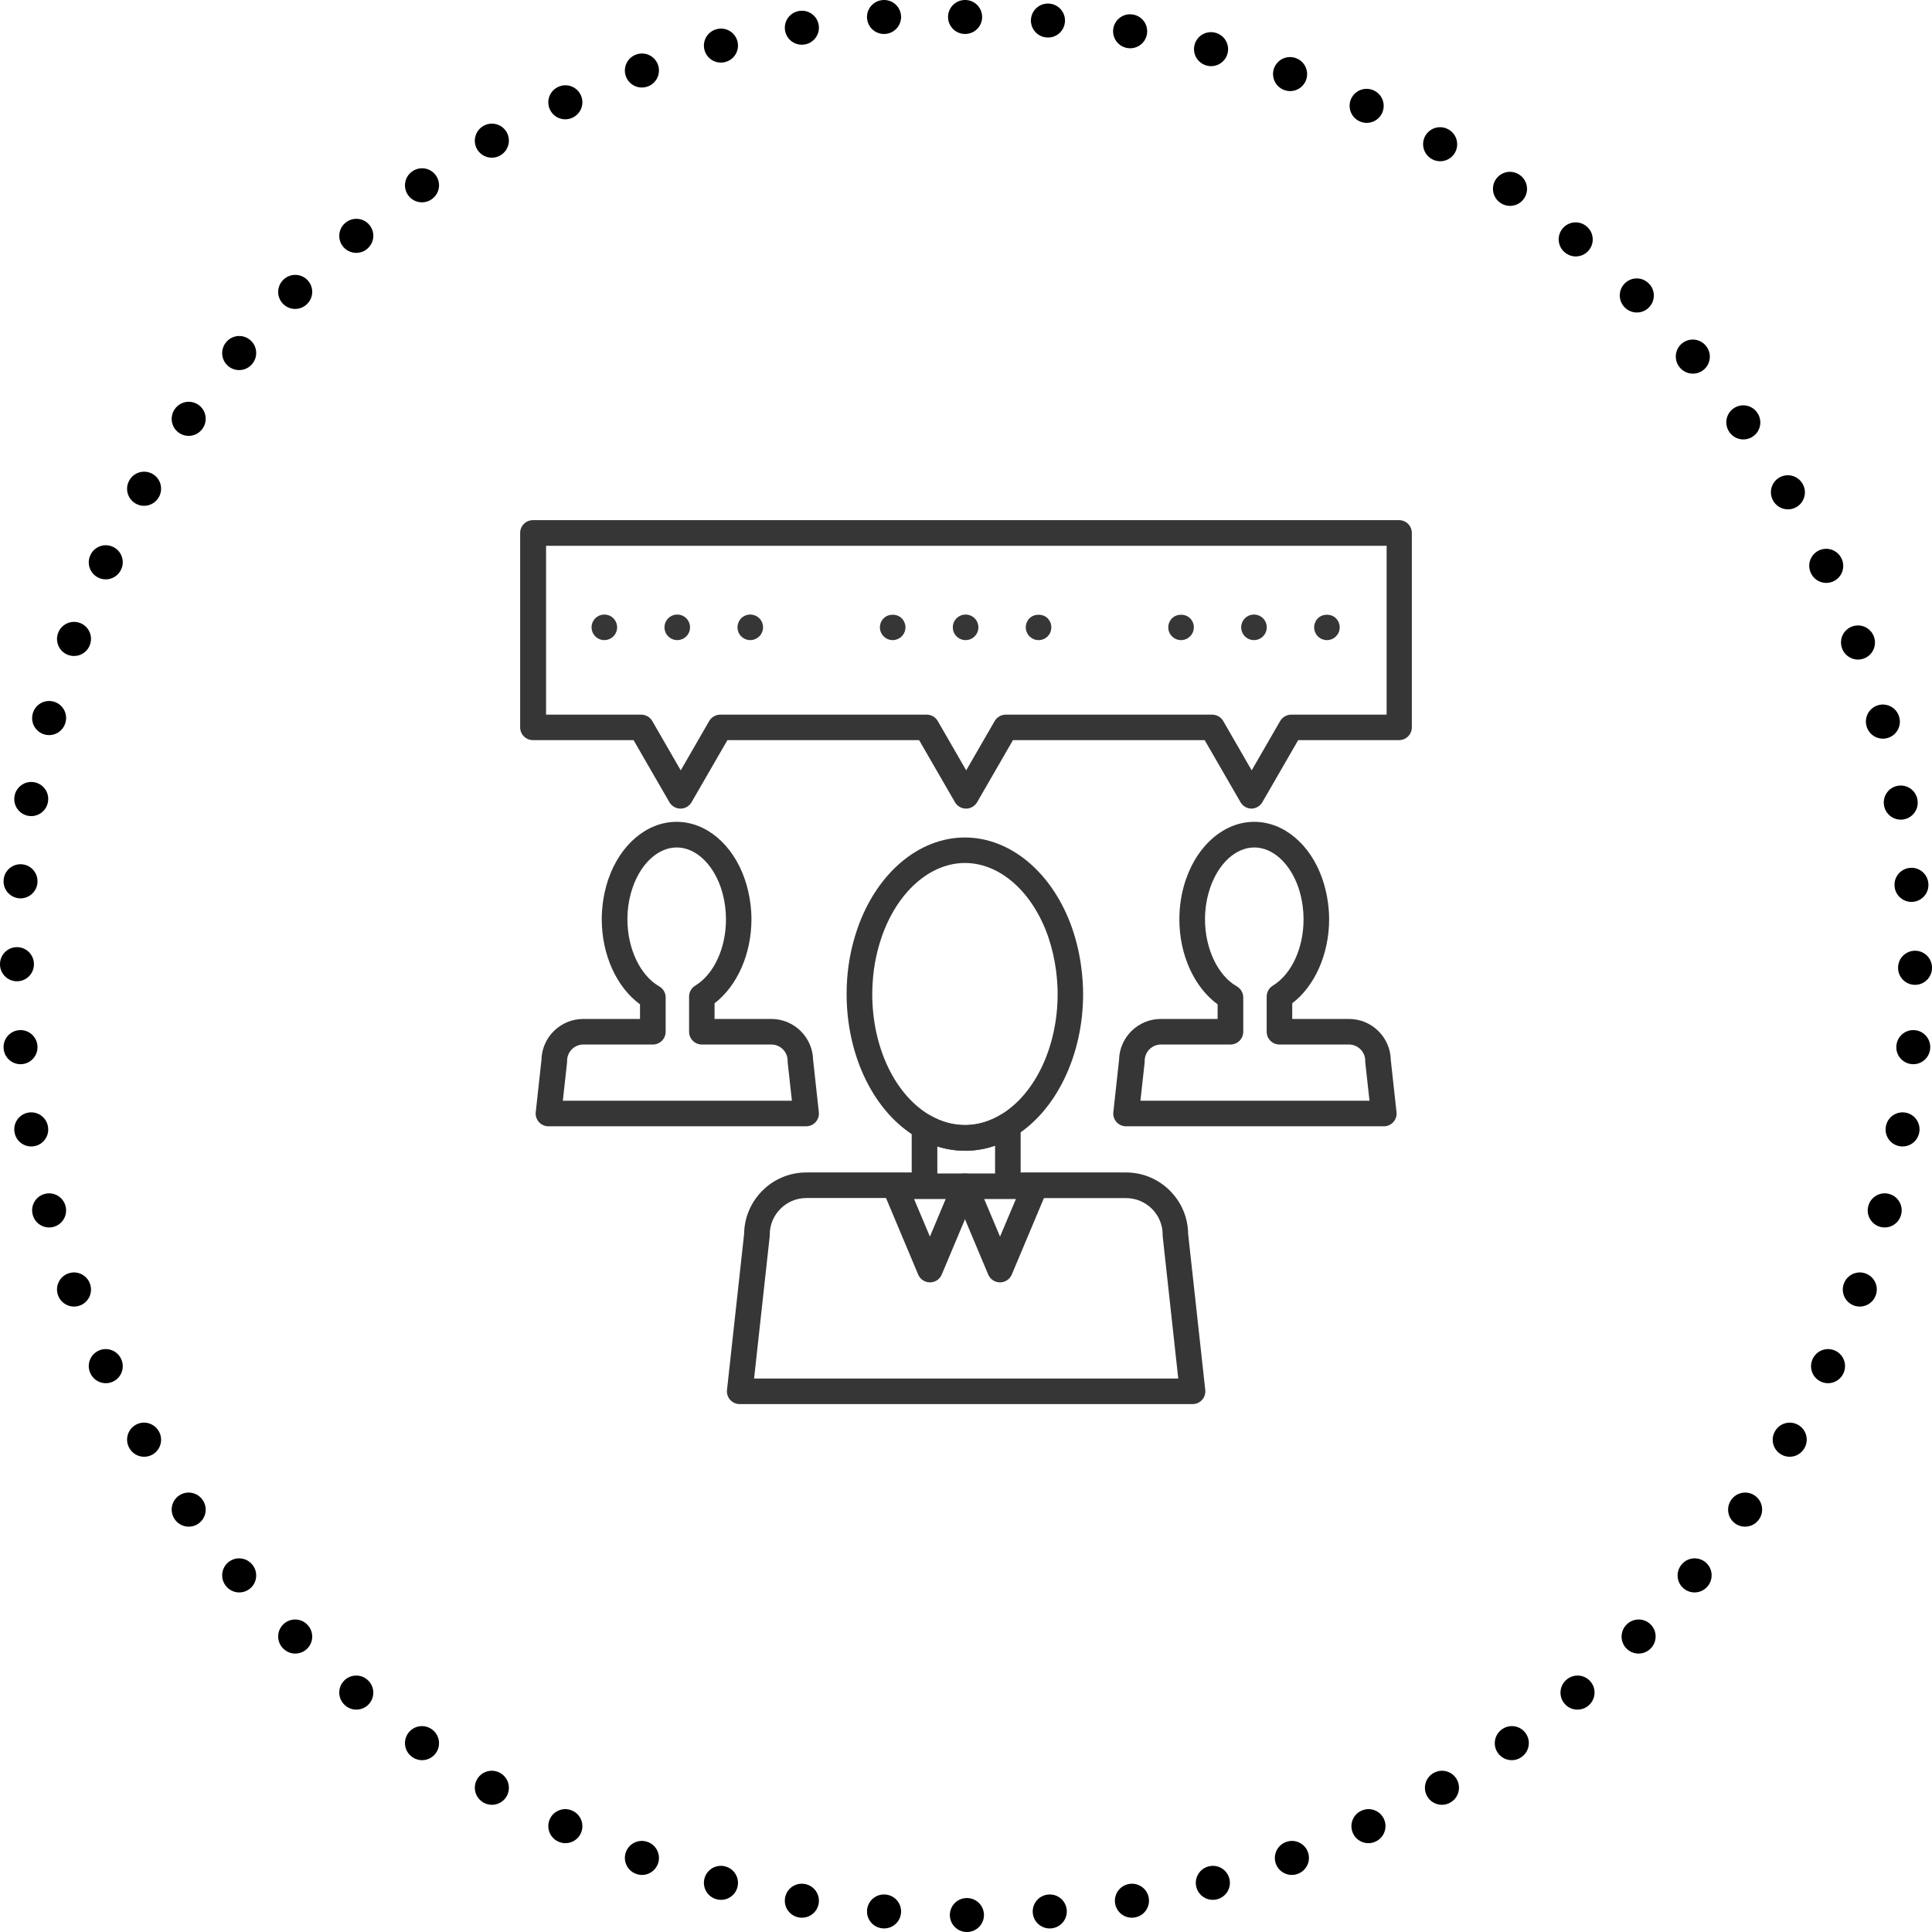
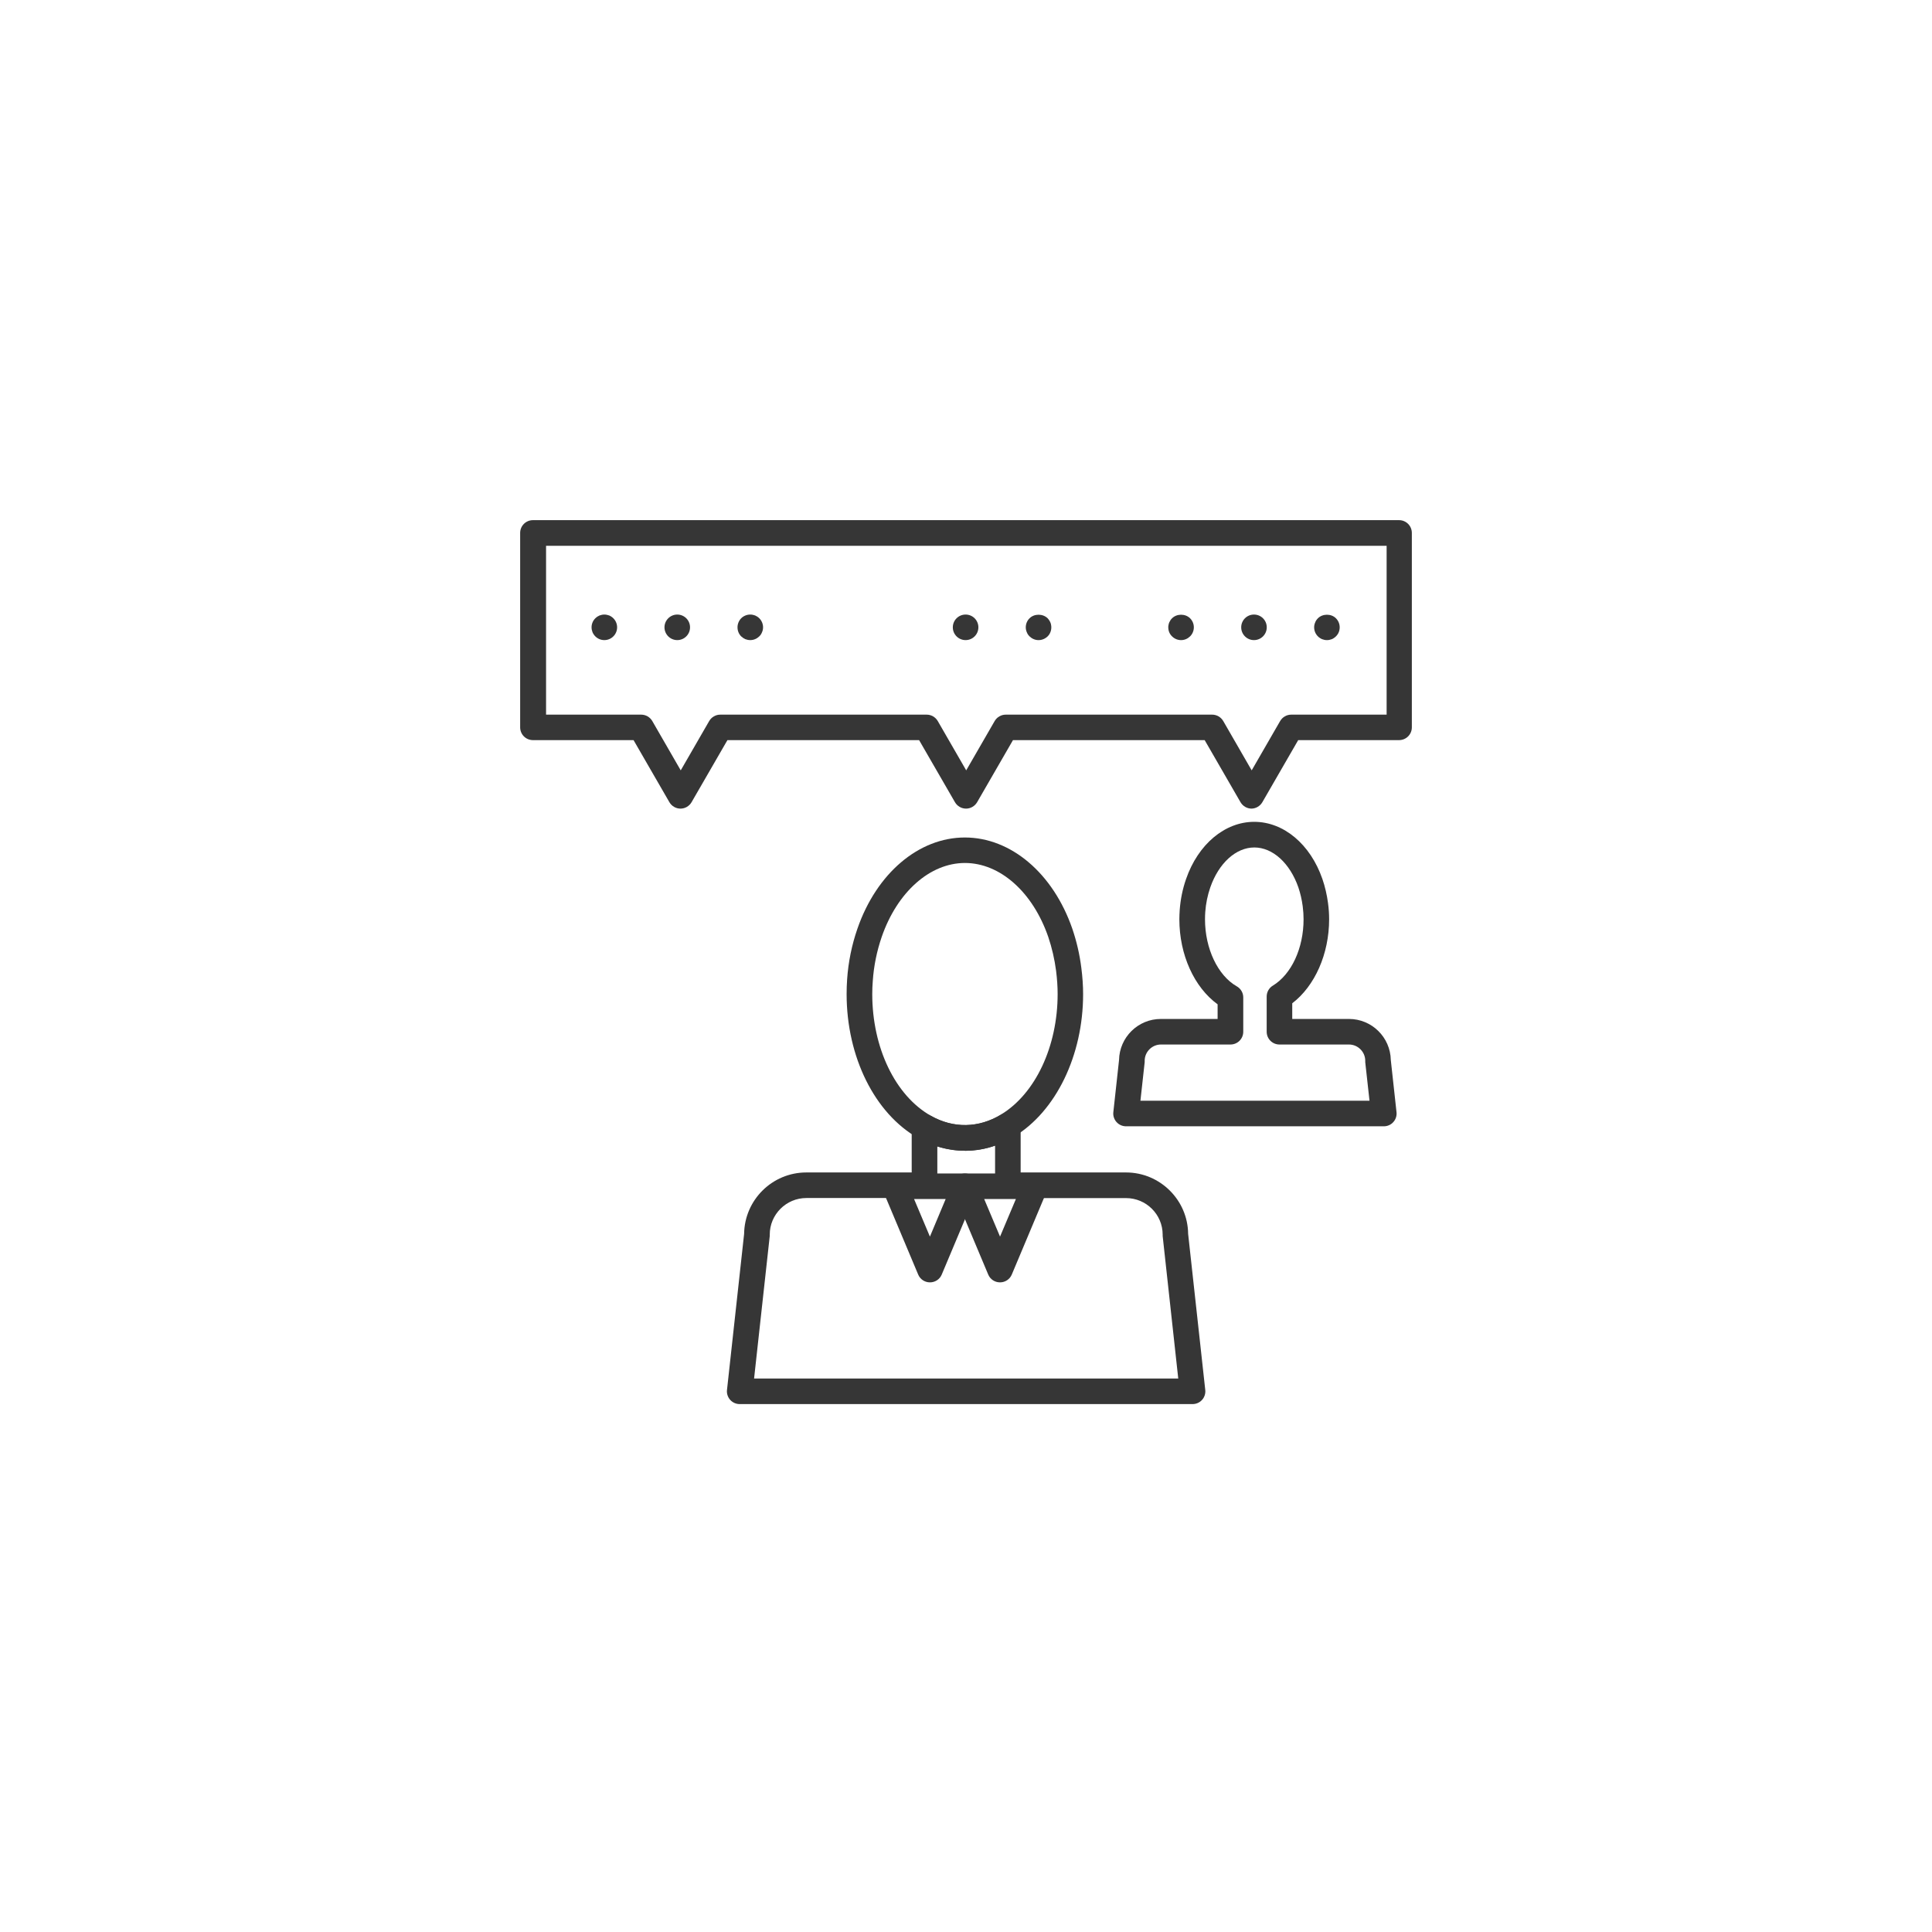
<svg xmlns="http://www.w3.org/2000/svg" width="130" height="130" viewBox="0 0 130 130" fill="none">
  <g id="Feature 3">
-     <path id="Union" fill-rule="evenodd" clip-rule="evenodd" d="M59.589 2.281C60.217 2.226 60.682 1.673 60.628 1.044C60.574 0.416 60.021 -0.05 59.393 0.004L59.382 0.005C58.754 0.06 58.288 0.613 58.343 1.242C58.397 1.871 58.95 2.336 59.578 2.282L59.589 2.281ZM54.158 2.99C54.779 2.881 55.194 2.289 55.085 1.667C54.977 1.046 54.385 0.63 53.764 0.739L53.753 0.741C53.132 0.85 52.717 1.442 52.826 2.063C52.934 2.685 53.526 3.1 54.147 2.991L54.158 2.99ZM48.811 4.17C49.42 4.008 49.782 3.381 49.619 2.772C49.457 2.162 48.831 1.8 48.222 1.963L48.211 1.966C47.602 2.129 47.24 2.755 47.403 3.365C47.566 3.974 48.192 4.336 48.801 4.173L48.811 4.17ZM43.589 5.817C44.181 5.601 44.486 4.945 44.271 4.352C44.055 3.759 43.4 3.454 42.808 3.67L42.797 3.673C42.205 3.889 41.9 4.545 42.115 5.138C42.331 5.731 42.986 6.036 43.578 5.82L43.589 5.817ZM38.529 7.916C39.1 7.649 39.347 6.969 39.08 6.398C38.813 5.826 38.134 5.579 37.563 5.846L37.552 5.851C36.981 6.118 36.735 6.798 37.002 7.369C37.268 7.941 37.948 8.188 38.519 7.921L38.529 7.916ZM33.672 10.451C34.218 10.135 34.404 9.436 34.089 8.89C33.773 8.344 33.075 8.157 32.529 8.473L32.519 8.479C31.974 8.795 31.788 9.494 32.103 10.04C32.419 10.586 33.117 10.773 33.663 10.457L33.672 10.451ZM29.055 13.4C29.572 13.038 29.697 12.326 29.334 11.809C28.973 11.293 28.261 11.168 27.745 11.53L27.735 11.536C27.219 11.899 27.095 12.611 27.457 13.128C27.819 13.644 28.53 13.769 29.047 13.407L29.055 13.4ZM24.712 16.741C25.195 16.335 25.257 15.614 24.852 15.131C24.447 14.648 23.727 14.585 23.244 14.991L23.235 14.998C22.753 15.404 22.69 16.125 23.096 16.608C23.501 17.091 24.221 17.154 24.704 16.748L24.712 16.741ZM20.674 20.445C21.12 19.999 21.12 19.276 20.674 18.83C20.228 18.384 19.506 18.384 19.06 18.83L19.052 18.838C18.606 19.284 18.606 20.007 19.052 20.453C19.498 20.899 20.221 20.899 20.666 20.453L20.674 20.445ZM16.972 24.486C17.377 24.003 17.315 23.283 16.832 22.877C16.349 22.471 15.629 22.534 15.224 23.017L15.217 23.026C14.811 23.509 14.874 24.229 15.357 24.635C15.839 25.041 16.559 24.978 16.965 24.495L16.972 24.486ZM13.634 28.833C13.996 28.317 13.871 27.604 13.355 27.242C12.839 26.88 12.127 27.005 11.765 27.521L11.759 27.53C11.397 28.047 11.522 28.759 12.038 29.122C12.554 29.484 13.266 29.359 13.628 28.842L13.634 28.833ZM10.686 33.454C11.002 32.908 10.816 32.209 10.27 31.893C9.725 31.577 9.026 31.763 8.711 32.309L8.705 32.319C8.389 32.865 8.576 33.564 9.121 33.88C9.667 34.196 10.365 34.01 10.681 33.463L10.686 33.454ZM8.153 38.314C8.42 37.743 8.173 37.063 7.602 36.796C7.031 36.529 6.352 36.775 6.085 37.347L6.08 37.357C5.813 37.929 6.06 38.609 6.631 38.876C7.202 39.143 7.882 38.896 8.148 38.324L8.153 38.314ZM6.054 43.378C6.27 42.785 5.965 42.13 5.372 41.914C4.78 41.698 4.125 42.004 3.909 42.596L3.905 42.607C3.69 43.2 3.995 43.856 4.588 44.072C5.18 44.287 5.835 43.982 6.051 43.389L6.054 43.378ZM4.409 48.605C4.572 47.996 4.21 47.37 3.601 47.207C2.992 47.044 2.366 47.406 2.203 48.015L2.2 48.026C2.038 48.636 2.4 49.262 3.009 49.425C3.618 49.588 4.243 49.226 4.406 48.616L4.409 48.605ZM3.228 53.957C3.337 53.335 2.922 52.743 2.301 52.634C1.68 52.525 1.088 52.941 0.979 53.562L0.977 53.573C0.869 54.195 1.284 54.787 1.905 54.896C2.526 55.005 3.117 54.589 3.226 53.968L3.228 53.957ZM2.519 59.393C2.573 58.764 2.108 58.211 1.48 58.156C0.852 58.102 0.299 58.567 0.245 59.196L0.244 59.207C0.189 59.836 0.655 60.389 1.283 60.444C1.911 60.498 2.464 60.032 2.518 59.404L2.519 59.393ZM2.283 64.875C2.283 64.244 1.772 63.732 1.142 63.732C0.511 63.732 5.41548e-05 64.244 0 64.875V64.886C5.40188e-05 65.517 0.511 66.028 1.142 66.028C1.772 66.028 2.283 65.517 2.283 64.886V64.875ZM2.518 70.357C2.464 69.728 1.911 69.263 1.283 69.317C0.655 69.371 0.189 69.925 0.244 70.553L0.245 70.565C0.299 71.193 0.852 71.659 1.48 71.604C2.108 71.55 2.573 70.996 2.519 70.368L2.518 70.357ZM129.878 70.553C129.932 69.925 129.467 69.371 128.839 69.317C128.211 69.263 127.658 69.728 127.604 70.357L127.603 70.368C127.548 70.996 128.013 71.55 128.641 71.604C129.269 71.659 129.823 71.193 129.877 70.565L129.878 70.553ZM3.226 75.793C3.117 75.172 2.526 74.756 1.905 74.865C1.284 74.974 0.869 75.566 0.977 76.187L0.979 76.198C1.088 76.82 1.68 77.235 2.301 77.126C2.922 77.017 3.337 76.425 3.228 75.804L3.226 75.793ZM129.144 76.187C129.253 75.566 128.838 74.974 128.217 74.865C127.596 74.756 127.004 75.172 126.895 75.793L126.894 75.804C126.785 76.425 127.2 77.017 127.821 77.126C128.442 77.235 129.033 76.82 129.142 76.198L129.144 76.187ZM4.406 81.144C4.243 80.535 3.618 80.173 3.009 80.336C2.399 80.499 2.038 81.125 2.2 81.734L2.203 81.745C2.366 82.355 2.992 82.717 3.601 82.554C4.21 82.391 4.572 81.765 4.409 81.155L4.406 81.144ZM127.921 81.734C128.084 81.125 127.722 80.499 127.113 80.336C126.504 80.173 125.878 80.535 125.716 81.144L125.713 81.155C125.55 81.765 125.912 82.391 126.521 82.554C127.13 82.717 127.755 82.355 127.918 81.745L127.921 81.734ZM6.051 86.372C5.835 85.779 5.18 85.473 4.588 85.689C3.995 85.905 3.69 86.56 3.905 87.153L3.909 87.164C4.125 87.757 4.78 88.062 5.372 87.847C5.965 87.631 6.27 86.975 6.054 86.382L6.051 86.372ZM126.216 87.153C126.432 86.56 126.126 85.905 125.534 85.689C124.941 85.473 124.286 85.779 124.071 86.372L124.067 86.382C123.851 86.975 124.157 87.631 124.749 87.847C125.341 88.062 125.996 87.757 126.212 87.164L126.216 87.153ZM8.148 91.436C7.882 90.865 7.202 90.618 6.631 90.885C6.06 91.152 5.813 91.832 6.08 92.403L6.085 92.413C6.352 92.985 7.031 93.232 7.602 92.965C8.173 92.698 8.42 92.018 8.153 91.446L8.148 91.436ZM124.042 92.403C124.308 91.832 124.062 91.152 123.49 90.885C122.919 90.618 122.24 90.865 121.973 91.436L121.969 91.446C121.702 92.018 121.948 92.698 122.52 92.965C123.091 93.232 123.77 92.985 124.037 92.413L124.042 92.403ZM10.681 96.297C10.365 95.751 9.667 95.564 9.121 95.88C8.576 96.196 8.389 96.895 8.705 97.441L8.711 97.451C9.026 97.997 9.725 98.184 10.27 97.868C10.816 97.552 11.002 96.853 10.686 96.307L10.681 96.297ZM121.417 97.441C121.732 96.895 121.546 96.196 121 95.88C120.454 95.564 119.756 95.751 119.441 96.297L119.435 96.307C119.119 96.853 119.306 97.552 119.851 97.868C120.397 98.184 121.095 97.997 121.411 97.451L121.417 97.441ZM13.628 100.918C13.266 100.402 12.554 100.277 12.038 100.639C11.522 101.001 11.397 101.714 11.759 102.23L11.765 102.239C12.127 102.756 12.839 102.881 13.355 102.519C13.871 102.156 13.996 101.444 13.634 100.927L13.628 100.918ZM118.363 102.23C118.725 101.714 118.6 101.001 118.084 100.639C117.568 100.277 116.856 100.402 116.494 100.918L116.488 100.927C116.126 101.444 116.25 102.156 116.766 102.519C117.282 102.881 117.994 102.756 118.356 102.24L118.363 102.23ZM16.965 105.266C16.559 104.782 15.839 104.72 15.357 105.125C14.874 105.531 14.811 106.252 15.217 106.735L15.224 106.744C15.629 107.227 16.349 107.289 16.832 106.884C17.315 106.478 17.377 105.757 16.972 105.274L16.965 105.266ZM114.905 106.735C115.31 106.252 115.248 105.531 114.765 105.125C114.282 104.72 113.562 104.782 113.157 105.266L113.15 105.274C112.744 105.757 112.807 106.478 113.289 106.884C113.772 107.289 114.492 107.227 114.898 106.744L114.905 106.735ZM20.666 109.307C20.221 108.861 19.498 108.861 19.052 109.307C18.606 109.753 18.606 110.477 19.052 110.923L19.06 110.931C19.506 111.377 20.228 111.377 20.674 110.931C21.12 110.485 21.12 109.761 20.674 109.315L20.666 109.307ZM111.07 110.923C111.515 110.477 111.515 109.753 111.069 109.307C110.624 108.861 109.901 108.861 109.455 109.307L109.448 109.315C109.002 109.761 109.002 110.485 109.447 110.931C109.893 111.377 110.616 111.377 111.062 110.931L111.07 110.923ZM24.704 113.013C24.221 112.607 23.501 112.67 23.095 113.153C22.69 113.636 22.753 114.356 23.235 114.762L23.244 114.77C23.727 115.175 24.447 115.113 24.852 114.63C25.257 114.146 25.195 113.426 24.712 113.02L24.704 113.013ZM106.886 114.762C107.369 114.356 107.432 113.636 107.026 113.153C106.621 112.67 105.901 112.607 105.418 113.013L105.409 113.02C104.927 113.426 104.864 114.146 105.269 114.63C105.675 115.113 106.395 115.175 106.878 114.77L106.886 114.762ZM29.047 116.354C28.53 115.991 27.819 116.116 27.457 116.633C27.095 117.149 27.219 117.862 27.735 118.224L27.745 118.231C28.261 118.593 28.973 118.468 29.334 117.951C29.697 117.435 29.572 116.722 29.055 116.36L29.047 116.354ZM102.386 118.224C102.902 117.862 103.027 117.149 102.665 116.633C102.303 116.116 101.591 115.991 101.075 116.354L101.066 116.36C100.55 116.722 100.425 117.435 100.787 117.951C101.149 118.468 101.861 118.593 102.377 118.231L102.386 118.224ZM33.663 119.304C33.117 118.988 32.419 119.174 32.103 119.721C31.788 120.267 31.974 120.966 32.519 121.282L32.529 121.287C33.075 121.603 33.773 121.417 34.089 120.87C34.404 120.324 34.218 119.625 33.672 119.309L33.663 119.304ZM97.602 121.282C98.148 120.966 98.334 120.267 98.018 119.721C97.703 119.174 97.004 118.988 96.459 119.304L96.449 119.309C95.903 119.625 95.717 120.324 96.033 120.87C96.348 121.417 97.047 121.603 97.592 121.287L97.602 121.282ZM38.519 121.84C37.948 121.573 37.268 121.82 37.002 122.391C36.735 122.963 36.981 123.643 37.552 123.91L37.563 123.915C38.134 124.182 38.813 123.935 39.08 123.363C39.347 122.791 39.1 122.111 38.529 121.844L38.519 121.84ZM92.569 123.91C93.14 123.643 93.387 122.963 93.12 122.391C92.853 121.82 92.174 121.573 91.603 121.84L91.593 121.844C91.022 122.111 90.775 122.791 91.042 123.363C91.308 123.935 91.988 124.182 92.559 123.915L92.569 123.91ZM43.578 123.94C42.986 123.724 42.331 124.03 42.115 124.623C41.9 125.216 42.205 125.871 42.797 126.087L42.808 126.091C43.4 126.307 44.055 126.001 44.271 125.408C44.486 124.815 44.181 124.16 43.589 123.944L43.578 123.94ZM87.324 126.087C87.917 125.871 88.222 125.216 88.006 124.623C87.79 124.03 87.135 123.724 86.543 123.94L86.533 123.944C85.941 124.16 85.635 124.815 85.851 125.408C86.066 126.001 86.721 126.307 87.314 126.091L87.324 126.087ZM48.801 125.587C48.192 125.424 47.566 125.786 47.403 126.396C47.24 127.005 47.602 127.632 48.211 127.795L48.222 127.798C48.831 127.96 49.457 127.598 49.619 126.989C49.782 126.379 49.42 125.753 48.811 125.59L48.801 125.587ZM81.91 127.795C82.519 127.632 82.881 127.005 82.718 126.396C82.555 125.786 81.93 125.424 81.321 125.587L81.31 125.59C80.701 125.753 80.339 126.379 80.502 126.989C80.665 127.598 81.29 127.96 81.9 127.798L81.91 127.795ZM54.147 126.769C53.526 126.66 52.934 127.076 52.826 127.697C52.717 128.319 53.132 128.911 53.753 129.02L53.764 129.022C54.385 129.131 54.977 128.715 55.085 128.093C55.194 127.472 54.779 126.88 54.158 126.771L54.147 126.769ZM76.368 129.02C76.99 128.911 77.405 128.319 77.296 127.697C77.187 127.076 76.595 126.66 75.974 126.769L75.964 126.771C75.343 126.88 74.927 127.472 75.036 128.093C75.145 128.715 75.736 129.131 76.357 129.022L76.368 129.02ZM59.578 127.479C58.95 127.424 58.397 127.89 58.343 128.519C58.288 129.147 58.753 129.701 59.382 129.755L59.393 129.756C60.021 129.811 60.574 129.345 60.628 128.716C60.682 128.088 60.217 127.534 59.589 127.48L59.578 127.479ZM70.74 129.755C71.368 129.701 71.833 129.147 71.779 128.519C71.725 127.89 71.171 127.424 70.543 127.479L70.532 127.48C69.904 127.534 69.439 128.088 69.493 128.716C69.548 129.345 70.101 129.811 70.729 129.756L70.74 129.755ZM65.055 127.715C64.425 127.715 63.914 128.227 63.914 128.857C63.914 129.488 64.425 130 65.055 130H65.066C65.697 130 66.208 129.488 66.208 128.857C66.208 128.227 65.697 127.715 65.066 127.715H65.055ZM64.945 4.88283e-05C65.575 0 66.086 0.512 66.086 1.143C66.086 1.774 65.575 2.285 64.945 2.285H64.934C64.303 2.285 63.792 1.774 63.792 1.143C63.792 0.512 64.303 0 64.933 4.88283e-05H64.945ZM69.372 1.284C69.426 0.655 69.979 0.19 70.607 0.244L70.618 0.245C71.246 0.299 71.712 0.853 71.657 1.481C71.603 2.11 71.05 2.576 70.422 2.521L70.411 2.52C69.783 2.466 69.318 1.912 69.372 1.284ZM76.236 0.978C75.615 0.87 75.023 1.285 74.915 1.907C74.806 2.528 75.221 3.12 75.842 3.229L75.853 3.231C76.474 3.34 77.065 2.924 77.174 2.303C77.283 1.681 76.868 1.089 76.247 0.98L76.236 0.978ZM80.381 3.011C80.543 2.402 81.169 2.04 81.778 2.202L81.789 2.205C82.398 2.368 82.76 2.995 82.597 3.604C82.434 4.214 81.808 4.576 81.199 4.413L81.189 4.41C80.58 4.247 80.218 3.621 80.381 3.011ZM87.192 3.909C86.6 3.693 85.945 3.999 85.729 4.592C85.513 5.185 85.819 5.84 86.411 6.056L86.421 6.06C87.014 6.276 87.669 5.97 87.885 5.377C88.1 4.784 87.795 4.129 87.203 3.913L87.192 3.909ZM90.92 6.637C91.187 6.065 91.866 5.818 92.437 6.085L92.448 6.09C93.019 6.357 93.265 7.037 92.998 7.609C92.732 8.181 92.052 8.427 91.481 8.16L91.471 8.156C90.9 7.889 90.653 7.209 90.92 6.637ZM97.471 8.713C96.925 8.397 96.227 8.583 95.911 9.13C95.595 9.676 95.782 10.375 96.328 10.691L96.337 10.696C96.883 11.012 97.581 10.826 97.897 10.28C98.212 9.733 98.026 9.034 97.48 8.718L97.471 8.713ZM100.665 12.049C101.027 11.532 101.739 11.407 102.255 11.769L102.265 11.776C102.781 12.138 102.905 12.851 102.543 13.367C102.181 13.884 101.469 14.009 100.953 13.646L100.944 13.64C100.428 13.278 100.303 12.565 100.665 12.049ZM106.756 15.23C106.273 14.825 105.553 14.887 105.148 15.37C104.742 15.854 104.805 16.574 105.288 16.98L105.296 16.987C105.779 17.393 106.499 17.33 106.904 16.847C107.31 16.364 107.247 15.644 106.765 15.238L106.756 15.23ZM109.326 19.069C109.772 18.623 110.494 18.623 110.94 19.069L110.948 19.077C111.394 19.523 111.394 20.247 110.948 20.693C110.502 21.139 109.779 21.139 109.334 20.693L109.326 20.685C108.88 20.239 108.88 19.515 109.326 19.069ZM114.776 23.256C114.371 22.773 113.651 22.711 113.168 23.116C112.685 23.522 112.623 24.243 113.028 24.726L113.035 24.734C113.441 25.218 114.161 25.28 114.643 24.875C115.126 24.469 115.189 23.748 114.783 23.265L114.776 23.256ZM116.645 27.482C117.161 27.119 117.873 27.244 118.235 27.761L118.241 27.77C118.603 28.286 118.478 28.999 117.962 29.361C117.446 29.724 116.734 29.598 116.372 29.082L116.366 29.073C116.004 28.556 116.129 27.844 116.645 27.482ZM121.289 32.549C120.974 32.003 120.275 31.816 119.73 32.132C119.184 32.448 118.998 33.147 119.314 33.693L119.319 33.703C119.635 34.249 120.333 34.436 120.879 34.12C121.424 33.804 121.611 33.105 121.295 32.559L121.289 32.549ZM122.398 37.035C122.969 36.768 123.648 37.015 123.915 37.587L123.92 37.597C124.187 38.169 123.94 38.848 123.369 39.115C122.798 39.382 122.118 39.135 121.852 38.564L121.847 38.554C121.58 37.982 121.827 37.302 122.398 37.035ZM126.091 42.836C125.875 42.243 125.22 41.938 124.628 42.154C124.035 42.369 123.73 43.025 123.946 43.618L123.949 43.628C124.165 44.221 124.82 44.527 125.412 44.311C126.005 44.095 126.31 43.44 126.094 42.847L126.091 42.836ZM126.399 47.446C127.008 47.283 127.634 47.645 127.797 48.255L127.799 48.266C127.962 48.875 127.6 49.502 126.991 49.664C126.382 49.827 125.757 49.465 125.594 48.855L125.591 48.845C125.428 48.235 125.79 47.609 126.399 47.446ZM129.02 53.802C128.912 53.18 128.32 52.765 127.699 52.874C127.078 52.983 126.663 53.575 126.772 54.196L126.774 54.207C126.883 54.828 127.474 55.244 128.095 55.135C128.716 55.026 129.131 54.434 129.022 53.813L129.02 53.802ZM128.52 58.396C129.148 58.341 129.701 58.807 129.755 59.435L129.756 59.447C129.811 60.075 129.345 60.629 128.717 60.683C128.089 60.737 127.536 60.272 127.482 59.643L127.481 59.632C127.427 59.004 127.892 58.45 128.52 58.396ZM130 65.114C130 64.483 129.489 63.972 128.858 63.972C128.228 63.972 127.717 64.483 127.717 65.114V65.125C127.717 65.756 128.228 66.268 128.858 66.268C129.489 66.268 130 65.756 130 65.126V65.114Z" fill="black" />
    <g id="Group 21">
      <path id="Vector" d="M80.239 94.478H49.772C49.526 94.478 49.296 94.375 49.13 94.192C48.969 94.008 48.889 93.767 48.918 93.526L50.07 83.025C50.099 80.743 51.962 78.892 54.255 78.892H61.346V75.825C61.346 75.521 61.506 75.235 61.775 75.08C62.039 74.925 62.366 74.925 62.635 75.08C64.149 75.94 65.857 75.917 67.376 74.994C67.64 74.833 67.972 74.828 68.242 74.977C68.511 75.132 68.677 75.418 68.677 75.728V78.892H75.768C78.055 78.892 79.924 80.743 79.947 83.025L81.099 93.526C81.128 93.767 81.047 94.014 80.887 94.192C80.726 94.375 80.491 94.478 80.245 94.478H80.239ZM50.735 92.758H79.282L78.233 83.168C78.233 83.14 78.233 83.105 78.233 83.077C78.233 81.718 77.127 80.617 75.768 80.617H67.817C67.341 80.617 66.957 80.233 66.957 79.757V77.086C65.696 77.528 64.338 77.545 63.071 77.138V79.752C63.071 80.228 62.687 80.612 62.211 80.612H54.26C52.902 80.612 51.795 81.718 51.795 83.071C51.795 83.1 51.795 83.134 51.795 83.162L50.741 92.753L50.735 92.758Z" fill="#363636" />
      <path id="Vector_2" d="M62.572 86.287C62.228 86.287 61.913 86.081 61.781 85.759L59.425 80.153C59.316 79.889 59.344 79.586 59.499 79.345C59.66 79.104 59.929 78.961 60.216 78.961H64.933C65.22 78.961 65.49 79.104 65.65 79.345C65.811 79.586 65.839 79.889 65.725 80.153L63.369 85.759C63.237 86.081 62.922 86.287 62.578 86.287H62.572ZM61.506 80.681L62.572 83.209L63.632 80.681H61.506Z" fill="#363636" />
      <path id="Vector_3" d="M67.285 86.287C66.941 86.287 66.626 86.081 66.494 85.759L64.138 80.153C64.029 79.889 64.057 79.586 64.212 79.345C64.373 79.104 64.642 78.961 64.929 78.961H69.646C69.933 78.961 70.202 79.104 70.363 79.345C70.523 79.586 70.552 79.889 70.438 80.153L68.082 85.759C67.95 86.081 67.634 86.287 67.29 86.287H67.285ZM66.224 80.681L67.29 83.209L68.357 80.681H66.23H66.224Z" fill="#363636" />
      <path id="Vector_4" d="M64.929 77.431C63.84 77.431 62.779 77.144 61.776 76.577C58.853 74.92 56.967 71.114 56.967 66.889C56.967 66.557 56.978 66.225 57.001 65.898C57.081 64.728 57.316 63.576 57.695 62.487C58.985 58.761 61.822 56.353 64.923 56.353C68.024 56.353 70.862 58.761 72.152 62.487C72.438 63.324 72.645 64.207 72.759 65.112C72.84 65.743 72.88 66.328 72.88 66.895C72.88 71.005 71.063 74.766 68.248 76.474C67.193 77.116 66.075 77.437 64.918 77.437L64.929 77.431ZM64.929 58.068C62.573 58.068 60.372 60.022 59.328 63.043C59.002 63.995 58.795 64.992 58.727 66.012C58.704 66.299 58.692 66.591 58.692 66.884C58.692 70.501 60.24 73.717 62.63 75.075C64.144 75.935 65.852 75.912 67.365 74.989C69.675 73.585 71.166 70.403 71.166 66.884C71.166 66.391 71.131 65.881 71.062 65.325C70.959 64.539 70.782 63.771 70.535 63.043C69.492 60.022 67.291 58.068 64.929 58.068Z" fill="#363636" />
      <path id="Vector_5" d="M93.114 75.786H75.768C75.522 75.786 75.292 75.683 75.126 75.499C74.966 75.316 74.885 75.075 74.914 74.835L75.298 71.326C75.327 69.796 76.576 68.563 78.112 68.563H81.93V67.578C80.354 66.431 79.356 64.247 79.356 61.851C79.356 61.645 79.368 61.444 79.379 61.243C79.431 60.521 79.574 59.816 79.809 59.145C80.618 56.806 82.418 55.299 84.395 55.299C86.373 55.299 88.173 56.806 88.981 59.145C89.159 59.661 89.285 60.206 89.359 60.762C89.411 61.146 89.434 61.507 89.434 61.857C89.434 64.19 88.471 66.351 86.952 67.509V68.563H90.769C92.306 68.563 93.555 69.796 93.584 71.326L93.968 74.835C93.997 75.075 93.916 75.322 93.756 75.499C93.596 75.683 93.361 75.786 93.114 75.786ZM76.725 74.066H92.151L91.864 71.47C91.864 71.441 91.864 71.407 91.864 71.378C91.864 70.776 91.371 70.283 90.769 70.283H86.092C85.616 70.283 85.232 69.899 85.232 69.423V67.056C85.232 66.758 85.387 66.477 85.645 66.322C86.9 65.56 87.714 63.806 87.714 61.857C87.714 61.581 87.697 61.295 87.657 60.985C87.6 60.544 87.502 60.12 87.365 59.713C86.797 58.079 85.639 57.024 84.401 57.024C83.163 57.024 82.005 58.079 81.437 59.713C81.254 60.24 81.139 60.802 81.099 61.369C81.088 61.53 81.082 61.69 81.082 61.857C81.082 63.828 81.942 65.64 83.22 66.368C83.49 66.523 83.656 66.804 83.656 67.113V69.423C83.656 69.899 83.272 70.283 82.796 70.283H78.118C77.516 70.283 77.023 70.776 77.023 71.378C77.023 71.407 77.023 71.441 77.023 71.47L76.737 74.066H76.725Z" fill="#363636" />
-       <path id="Vector_6" d="M54.249 75.786H36.903C36.656 75.786 36.427 75.683 36.261 75.499C36.1 75.316 36.02 75.075 36.049 74.835L36.433 71.326C36.461 69.796 37.711 68.563 39.247 68.563H43.065V67.578C41.489 66.431 40.491 64.247 40.491 61.851C40.491 61.645 40.497 61.444 40.514 61.243C40.566 60.527 40.709 59.816 40.938 59.145C41.747 56.806 43.547 55.299 45.524 55.299C47.502 55.299 49.302 56.806 50.11 59.145C50.288 59.661 50.414 60.206 50.488 60.762C50.54 61.146 50.563 61.507 50.563 61.857C50.563 64.19 49.6 66.351 48.081 67.509V68.563H51.898C53.435 68.563 54.684 69.796 54.713 71.326L55.097 74.835C55.126 75.075 55.045 75.322 54.885 75.499C54.724 75.683 54.489 75.786 54.243 75.786H54.249ZM37.86 74.066H53.286L52.999 71.47C52.999 71.441 52.999 71.407 52.999 71.378C52.999 70.776 52.506 70.283 51.904 70.283H47.227C46.751 70.283 46.367 69.899 46.367 69.423V67.056C46.367 66.758 46.522 66.477 46.78 66.322C48.035 65.56 48.849 63.806 48.849 61.857C48.849 61.581 48.832 61.295 48.792 60.985C48.734 60.544 48.637 60.12 48.499 59.713C47.932 58.079 46.774 57.024 45.536 57.024C44.297 57.024 43.14 58.079 42.572 59.713C42.389 60.24 42.274 60.802 42.234 61.369C42.222 61.53 42.217 61.696 42.217 61.857C42.217 63.828 43.077 65.64 44.355 66.368C44.624 66.523 44.791 66.804 44.791 67.113V69.423C44.791 69.899 44.406 70.283 43.931 70.283H39.253C38.651 70.283 38.158 70.776 38.158 71.378C38.158 71.407 38.158 71.441 38.158 71.47L37.872 74.066H37.86Z" fill="#363636" />
      <path id="Vector_7" d="M84.218 54.41C83.908 54.41 83.627 54.243 83.472 53.98L81.059 49.801H68.161L65.748 53.98C65.593 54.243 65.312 54.41 65.003 54.41C64.693 54.41 64.412 54.243 64.258 53.98L61.844 49.801H48.947L46.533 53.98C46.379 54.243 46.098 54.41 45.788 54.41C45.479 54.41 45.198 54.243 45.043 53.98L42.63 49.801H35.86C35.384 49.801 35 49.417 35 48.941V35.86C35 35.384 35.384 35 35.86 35H94.14C94.616 35 95 35.384 95 35.86V48.941C95 49.417 94.616 49.801 94.14 49.801H87.353L84.94 53.98C84.785 54.243 84.504 54.41 84.195 54.41H84.218ZM36.737 48.087H43.146C43.455 48.087 43.736 48.253 43.891 48.517L45.805 51.836L47.72 48.517C47.875 48.253 48.156 48.087 48.465 48.087H62.355C62.664 48.087 62.945 48.253 63.1 48.517L65.014 51.836L66.929 48.517C67.084 48.253 67.365 48.087 67.674 48.087H81.564C81.873 48.087 82.154 48.253 82.309 48.517L84.223 51.836L86.138 48.517C86.293 48.253 86.574 48.087 86.883 48.087H93.303V36.725H36.743V48.087H36.737Z" fill="#363636" />
      <g id="Group">
        <path id="Vector_8" d="M40.664 43.071C40.435 43.071 40.217 42.98 40.057 42.819C39.977 42.739 39.914 42.647 39.868 42.538C39.828 42.435 39.805 42.326 39.805 42.211C39.805 41.982 39.896 41.764 40.057 41.604C40.097 41.564 40.143 41.529 40.189 41.495C40.235 41.466 40.286 41.438 40.338 41.415C40.389 41.397 40.441 41.38 40.498 41.369C40.607 41.346 40.722 41.346 40.831 41.369C40.888 41.38 40.94 41.397 40.997 41.415C41.049 41.438 41.094 41.466 41.14 41.495C41.192 41.529 41.232 41.564 41.272 41.604C41.433 41.764 41.524 41.982 41.524 42.211C41.524 42.441 41.433 42.658 41.272 42.819C41.112 42.98 40.894 43.071 40.664 43.071Z" fill="#363636" />
        <path id="Vector_9" d="M44.711 42.211C44.711 41.736 45.101 41.352 45.571 41.352C46.047 41.352 46.431 41.736 46.431 42.211C46.431 42.687 46.047 43.071 45.571 43.071C45.101 43.071 44.711 42.687 44.711 42.211Z" fill="#363636" />
        <path id="Vector_10" d="M50.485 43.071C50.37 43.071 50.255 43.048 50.152 43.008C50.049 42.962 49.957 42.899 49.871 42.819C49.711 42.658 49.625 42.44 49.625 42.211C49.625 41.982 49.717 41.764 49.871 41.603C50.072 41.403 50.37 41.311 50.651 41.368C50.703 41.38 50.76 41.397 50.812 41.414C50.863 41.437 50.915 41.466 50.961 41.495C51.007 41.529 51.052 41.563 51.092 41.603C51.253 41.764 51.345 41.982 51.345 42.211C51.345 42.326 51.322 42.435 51.276 42.538C51.236 42.647 51.173 42.738 51.092 42.819C50.926 42.979 50.714 43.071 50.485 43.071Z" fill="#363636" />
      </g>
      <g id="Group_2">
-         <path id="Vector_11" d="M60.067 43.072C59.952 43.072 59.843 43.049 59.734 43.008C59.631 42.963 59.539 42.9 59.459 42.819C59.299 42.659 59.207 42.441 59.207 42.212C59.207 41.982 59.299 41.764 59.459 41.604C59.78 41.283 60.353 41.283 60.675 41.604C60.715 41.644 60.749 41.69 60.783 41.736C60.812 41.782 60.841 41.833 60.858 41.885C60.881 41.937 60.898 41.988 60.91 42.045C60.921 42.097 60.927 42.154 60.927 42.212C60.927 42.441 60.835 42.659 60.675 42.819C60.594 42.9 60.497 42.963 60.394 43.008C60.29 43.049 60.181 43.072 60.067 43.072Z" fill="#363636" />
        <path id="Vector_12" d="M64.113 42.211C64.113 41.736 64.497 41.352 64.973 41.352C65.449 41.352 65.833 41.736 65.833 42.211C65.833 42.687 65.449 43.071 64.973 43.071C64.497 43.071 64.113 42.687 64.113 42.211Z" fill="#363636" />
        <path id="Vector_13" d="M69.881 43.072C69.652 43.072 69.44 42.98 69.274 42.819C69.193 42.739 69.13 42.647 69.09 42.538C69.044 42.435 69.022 42.326 69.022 42.212C69.022 41.982 69.113 41.764 69.274 41.604C69.595 41.283 70.168 41.283 70.495 41.604C70.529 41.644 70.569 41.69 70.598 41.736C70.632 41.782 70.655 41.833 70.678 41.885C70.701 41.937 70.718 41.988 70.724 42.045C70.735 42.097 70.741 42.154 70.741 42.212C70.741 42.441 70.655 42.659 70.495 42.819C70.328 42.98 70.111 43.072 69.881 43.072Z" fill="#363636" />
      </g>
      <g id="Group_3">
        <path id="Vector_14" d="M79.471 43.072C79.242 43.072 79.024 42.98 78.864 42.819C78.697 42.659 78.611 42.441 78.611 42.212C78.611 42.154 78.611 42.097 78.629 42.045C78.64 41.988 78.651 41.937 78.674 41.885C78.697 41.833 78.726 41.782 78.755 41.736C78.783 41.69 78.823 41.644 78.864 41.604C79.185 41.283 79.758 41.283 80.079 41.604C80.239 41.764 80.331 41.982 80.331 42.212C80.331 42.441 80.239 42.659 80.079 42.819C79.913 42.98 79.701 43.072 79.471 43.072Z" fill="#363636" />
        <path id="Vector_15" d="M83.518 42.211C83.518 41.736 83.902 41.352 84.377 41.352C84.853 41.352 85.237 41.736 85.237 42.211C85.237 42.687 84.853 43.071 84.377 43.071C83.902 43.071 83.518 42.687 83.518 42.211Z" fill="#363636" />
        <path id="Vector_16" d="M89.286 43.072C89.171 43.072 89.062 43.049 88.959 43.008C88.856 42.963 88.758 42.9 88.678 42.819C88.517 42.659 88.426 42.441 88.426 42.212C88.426 42.154 88.431 42.097 88.443 42.045C88.454 41.988 88.472 41.937 88.495 41.885C88.512 41.833 88.54 41.782 88.569 41.736C88.603 41.69 88.638 41.644 88.678 41.604C88.999 41.283 89.578 41.283 89.893 41.604C90.054 41.764 90.145 41.982 90.145 42.212C90.145 42.441 90.059 42.659 89.893 42.819C89.813 42.9 89.721 42.963 89.618 43.008C89.509 43.049 89.4 43.072 89.286 43.072Z" fill="#363636" />
      </g>
    </g>
  </g>
</svg>